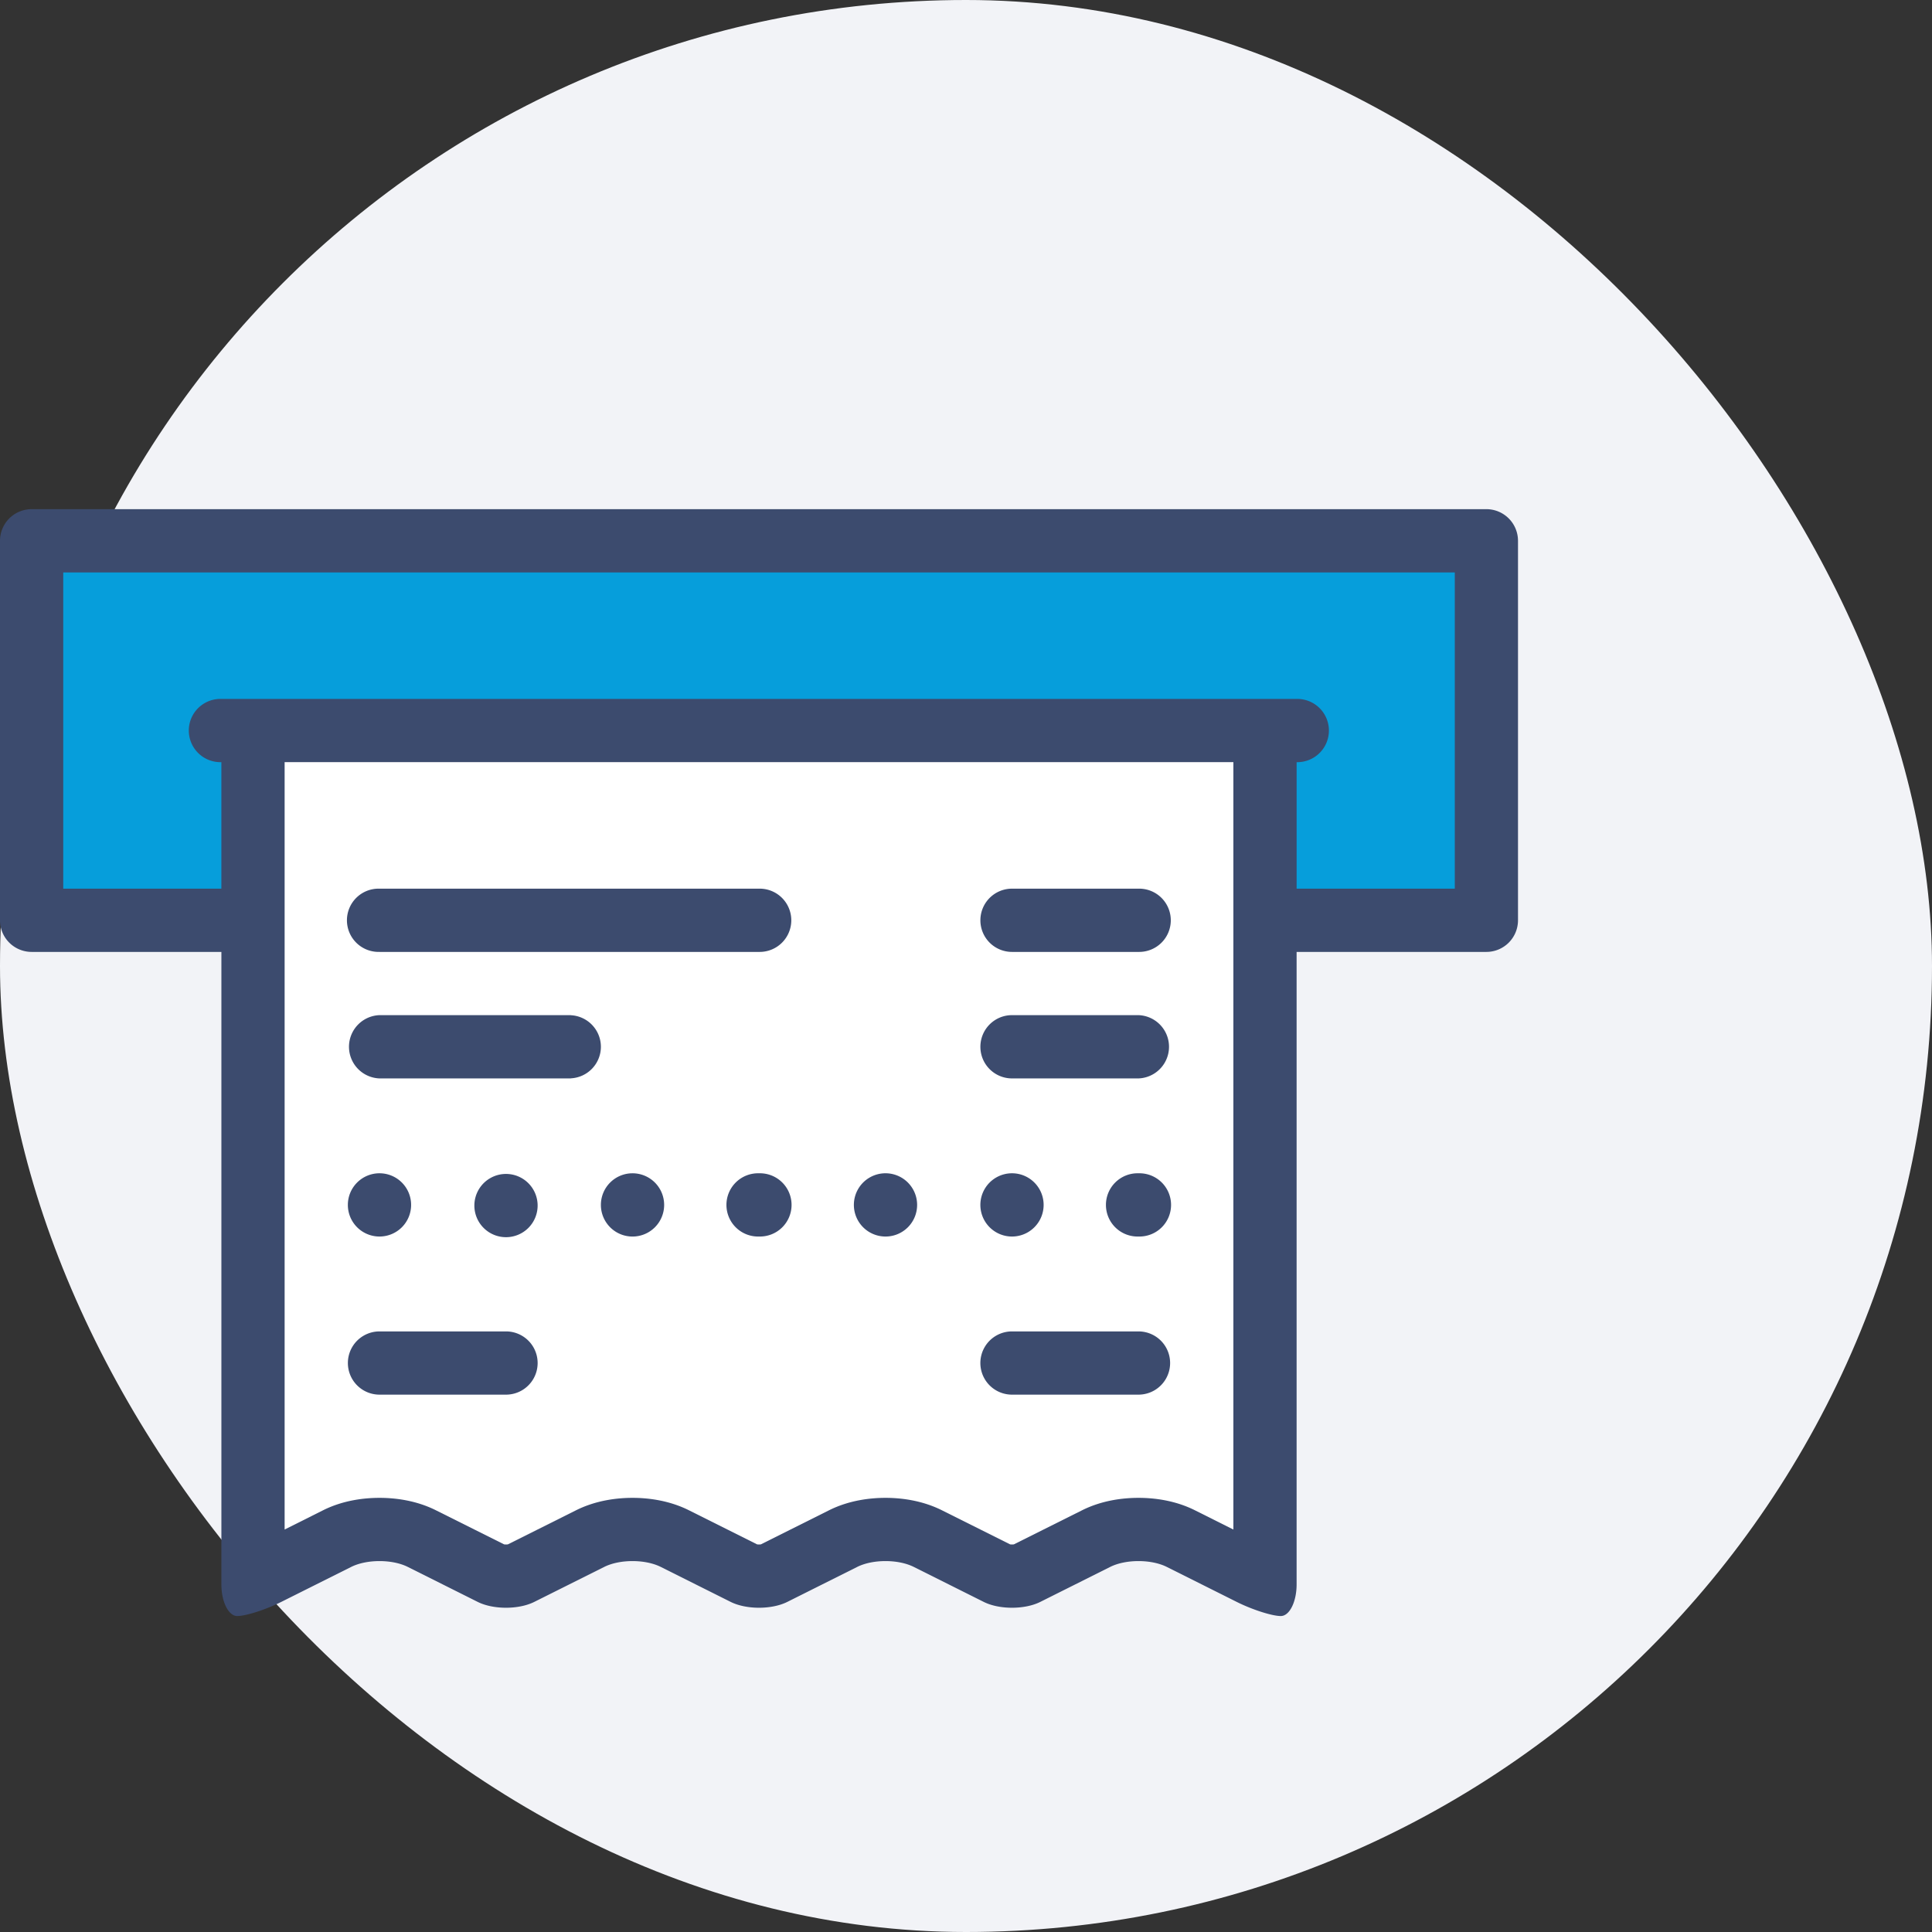
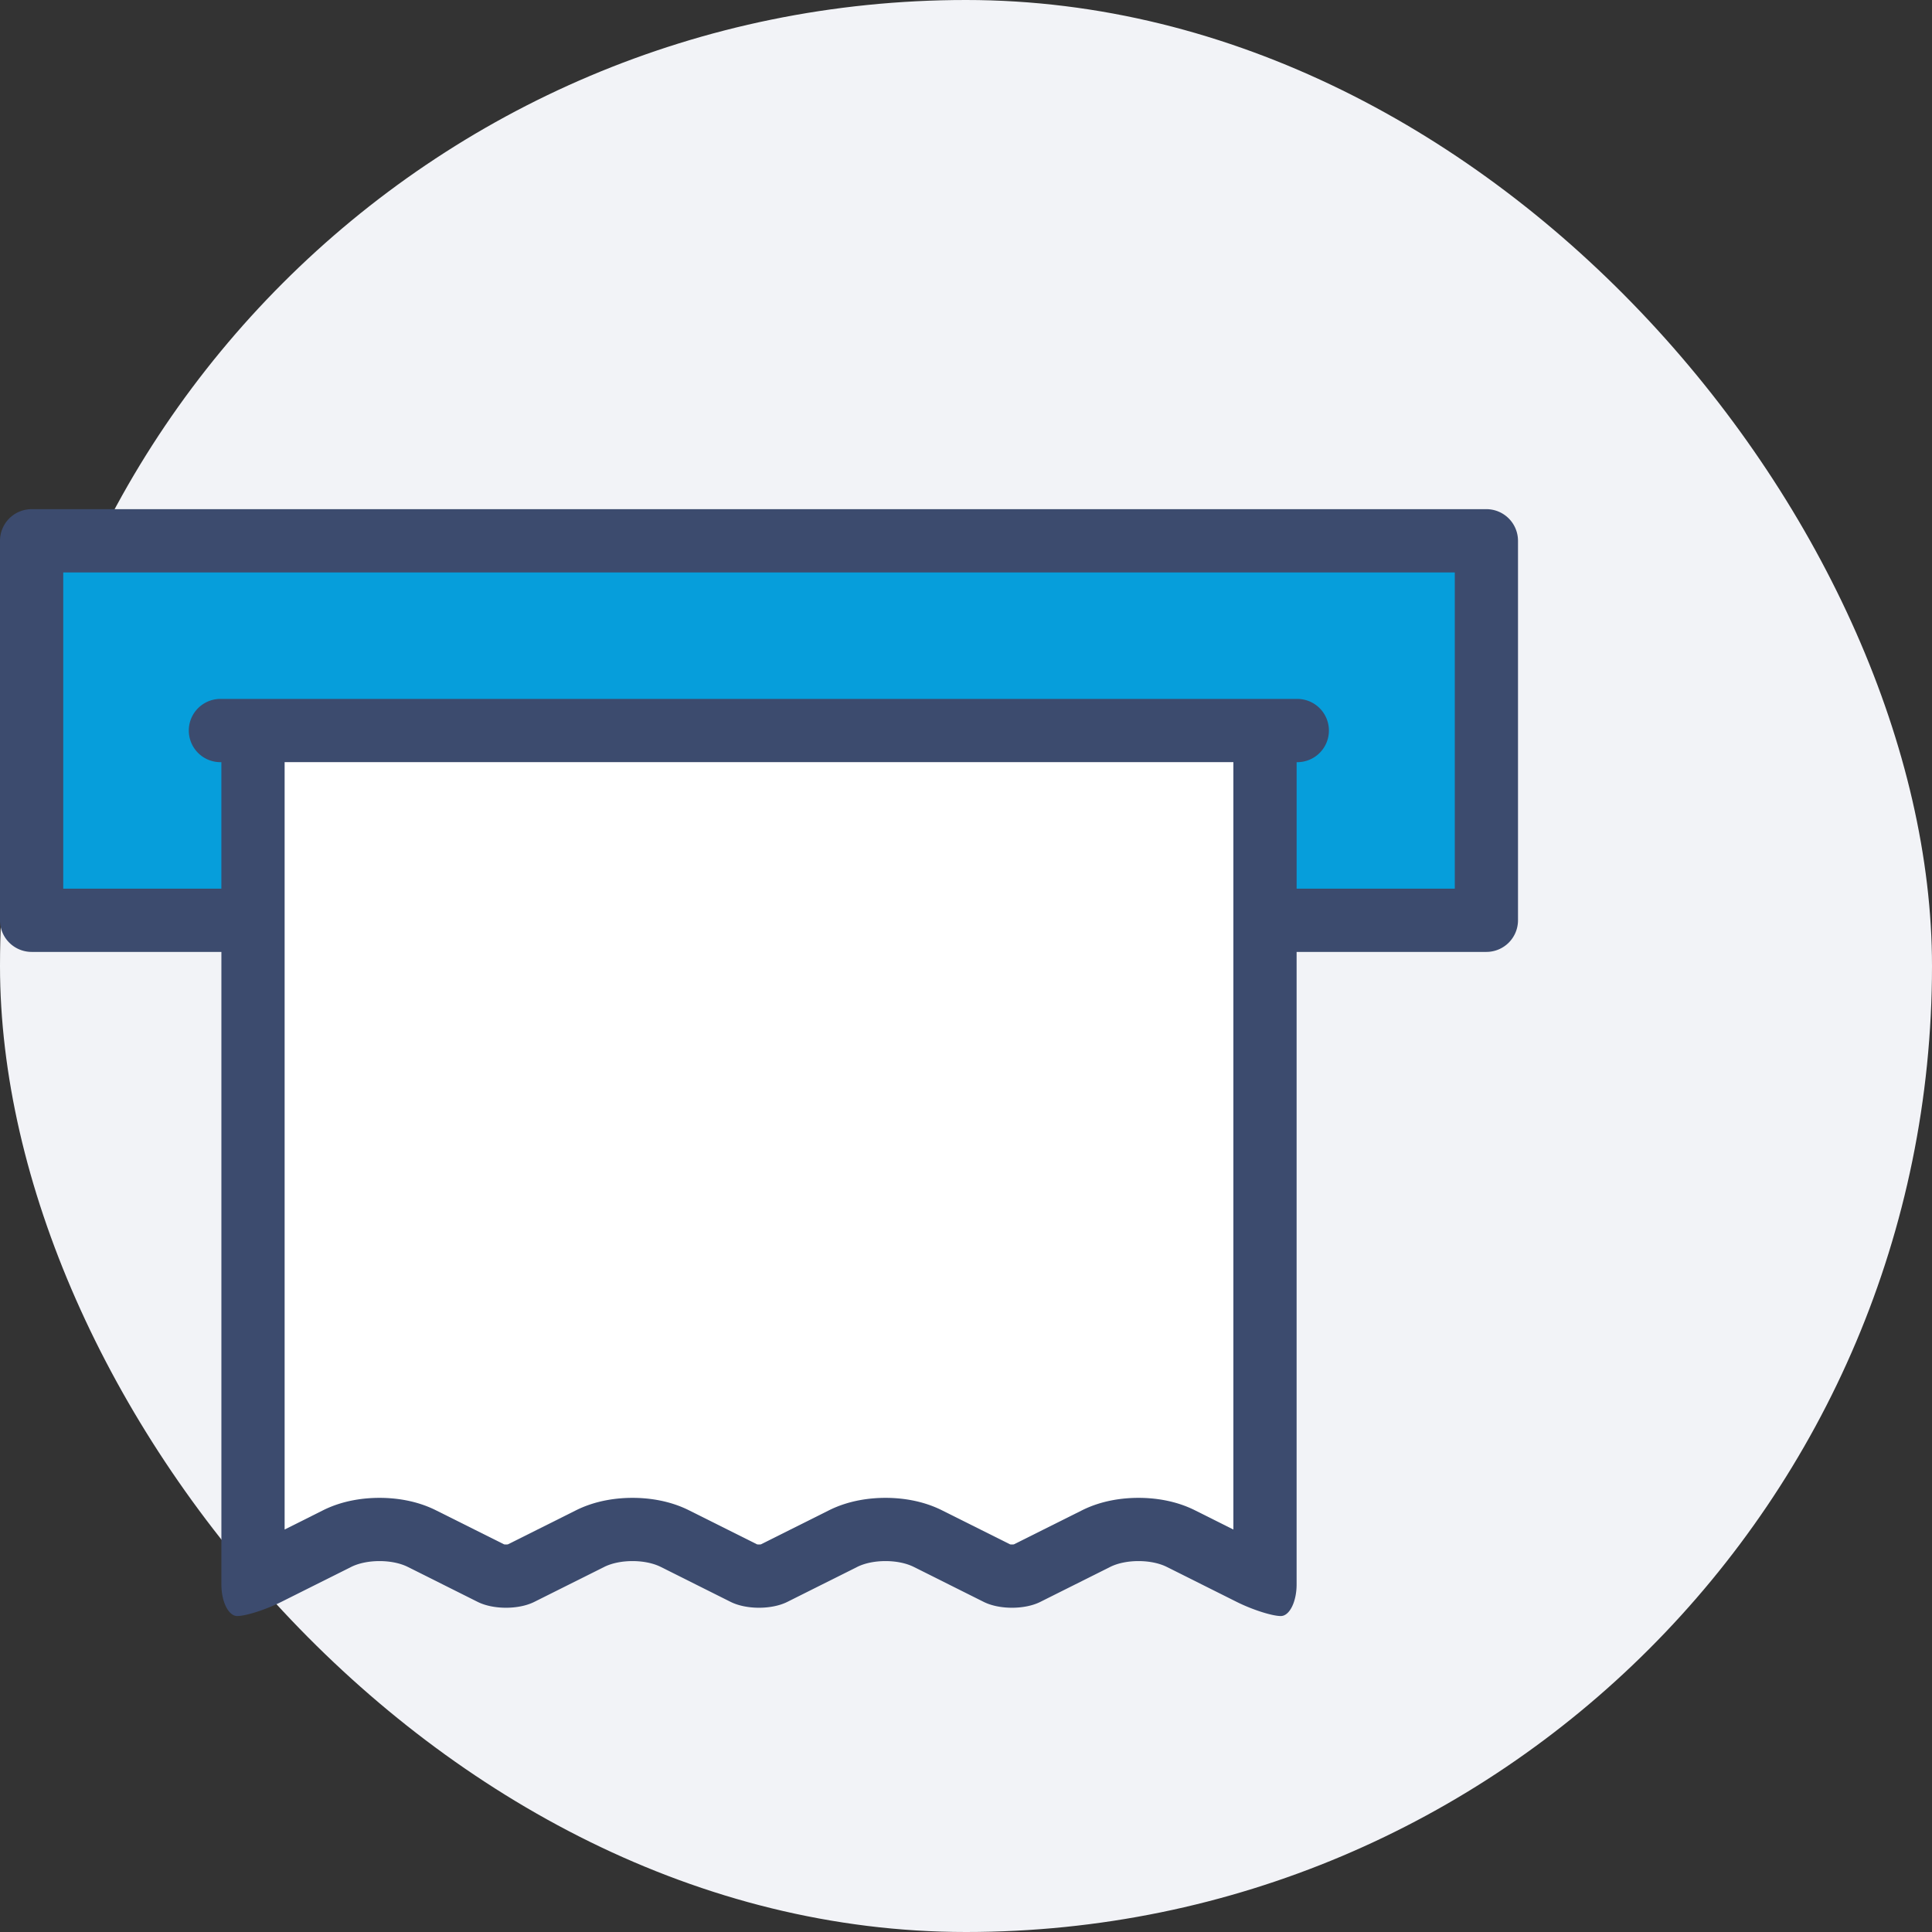
<svg xmlns="http://www.w3.org/2000/svg" width="140" height="140" fill="none">
  <rect width="100%" height="100%" fill="#333333" stroke="none" />
  <rect width="140" height="140" rx="70" fill="#F2F3F7" />
  <path d="M107.856 39.186H2.148v26.909h105.708v-26.91z" fill="#069EDB" />
  <path d="M18.621 52.64v61.043l8.88-3.454 9.163 3.454 9.172-3.454 11.457 3.454 6.872-3.454 9.17 3.454 11.458-3.454 6.586 3.454V52.64H18.621z" fill="#fff" />
  <path d="M107.707 36.896H2.293A2.293 2.293 0 0 0 0 39.186v27.5a2.292 2.292 0 0 0 2.293 2.293h13.75v45.832c0 1.262.514 2.293 1.145 2.293.63 0 2.067-.46 3.195-1.024l5.066-2.535c.564-.282 1.31-.423 2.051-.423.742 0 1.487.141 2.051.423l5.066 2.535c.564.282 1.306.423 2.05.423.743 0 1.484-.141 2.048-.423l5.07-2.535c.564-.282 1.305-.423 2.047-.423.745 0 1.487.141 2.051.423l5.066 2.535c.564.282 1.31.423 2.051.423.742 0 1.487-.141 2.051-.423l5.066-2.535c.564-.282 1.306-.423 2.05-.423.743 0 1.484.141 2.049.423l5.069 2.535c.564.282 1.305.423 2.047.423.746 0 1.487-.141 2.051-.423l5.066-2.535c.564-.282 1.31-.423 2.051-.423.742 0 1.487.141 2.051.423l5.066 2.535c1.128.564 2.564 1.024 3.195 1.024.632 0 1.145-1.031 1.145-2.293V68.979h13.75A2.292 2.292 0 0 0 110 66.686v-27.5a2.293 2.293 0 0 0-2.293-2.29zm-18.332 73.94-2.776-1.39c-1.498-.752-3.055-.906-4.099-.906s-2.602.154-4.099.906l-4.931 2.464c-.034.007-.08.007-.138.007-.057 0-.104 0-.137-.007l-4.929-2.464c-1.5-.752-3.058-.906-4.098-.906-1.044 0-2.602.154-4.103.906l-4.928 2.464c-.033.007-.08.007-.137.007-.058 0-.104 0-.138-.007l-4.928-2.464c-1.5-.752-3.058-.906-4.102-.906-1.041 0-2.599.154-4.1.906l-4.927 2.464c-.034.007-.08.007-.138.007-.057 0-.104 0-.138-.007l-4.931-2.464c-1.497-.752-3.055-.906-4.099-.906s-2.601.154-4.099.906l-2.775 1.39V55.229h68.75v55.607zm16.043-46.44h-11.46V55.23a2.292 2.292 0 1 0 0-4.583H16.041a2.292 2.292 0 1 0 0 4.582v9.168H4.583V41.48h100.836v22.917z" fill="#3C4B6E" />
-   <path d="M73.332 68.979H82.5a2.292 2.292 0 1 0 0-4.583h-9.168a2.29 2.29 0 0 0-2.289 2.29 2.289 2.289 0 0 0 2.29 2.293zM73.332 78.146H82.5a2.294 2.294 0 0 0 0-4.585h-9.168a2.29 2.29 0 0 0-2.289 2.293 2.29 2.29 0 0 0 2.29 2.292zM27.5 68.979H55a2.292 2.292 0 1 0 0-4.583H27.5a2.292 2.292 0 1 0 0 4.582zM73.332 101.061H82.5a2.29 2.29 0 1 0 0-4.582h-9.168a2.29 2.29 0 0 0 0 4.582zM27.5 101.061h9.168a2.29 2.29 0 0 0 0-4.582H27.5a2.29 2.29 0 1 0 0 4.582zM27.5 78.146h13.864v-.006a2.293 2.293 0 0 0 2.179-2.286 2.293 2.293 0 0 0-2.18-2.287v-.006H27.5a2.294 2.294 0 0 0 0 4.585zM27.5 89.604a2.292 2.292 0 1 0-2.293-2.293 2.292 2.292 0 0 0 2.293 2.293zM34.375 87.31a2.292 2.292 0 1 0 4.583.003 2.292 2.292 0 0 0-4.583-.002zM45.832 85.021a2.29 2.29 0 0 0-2.289 2.29 2.292 2.292 0 1 0 2.29-2.29zM55 85.021a2.292 2.292 0 1 0 0 4.582 2.292 2.292 0 1 0 0-4.582zM64.168 89.604a2.289 2.289 0 0 0 2.29-2.293 2.29 2.29 0 0 0-4.583 0 2.292 2.292 0 0 0 2.293 2.293zM73.332 89.604a2.292 2.292 0 1 0 .003-4.584 2.292 2.292 0 0 0-.003 4.584zM82.5 85.021a2.292 2.292 0 1 0 0 4.582 2.292 2.292 0 1 0 0-4.582z" fill="#3C4B6E" />
</svg>